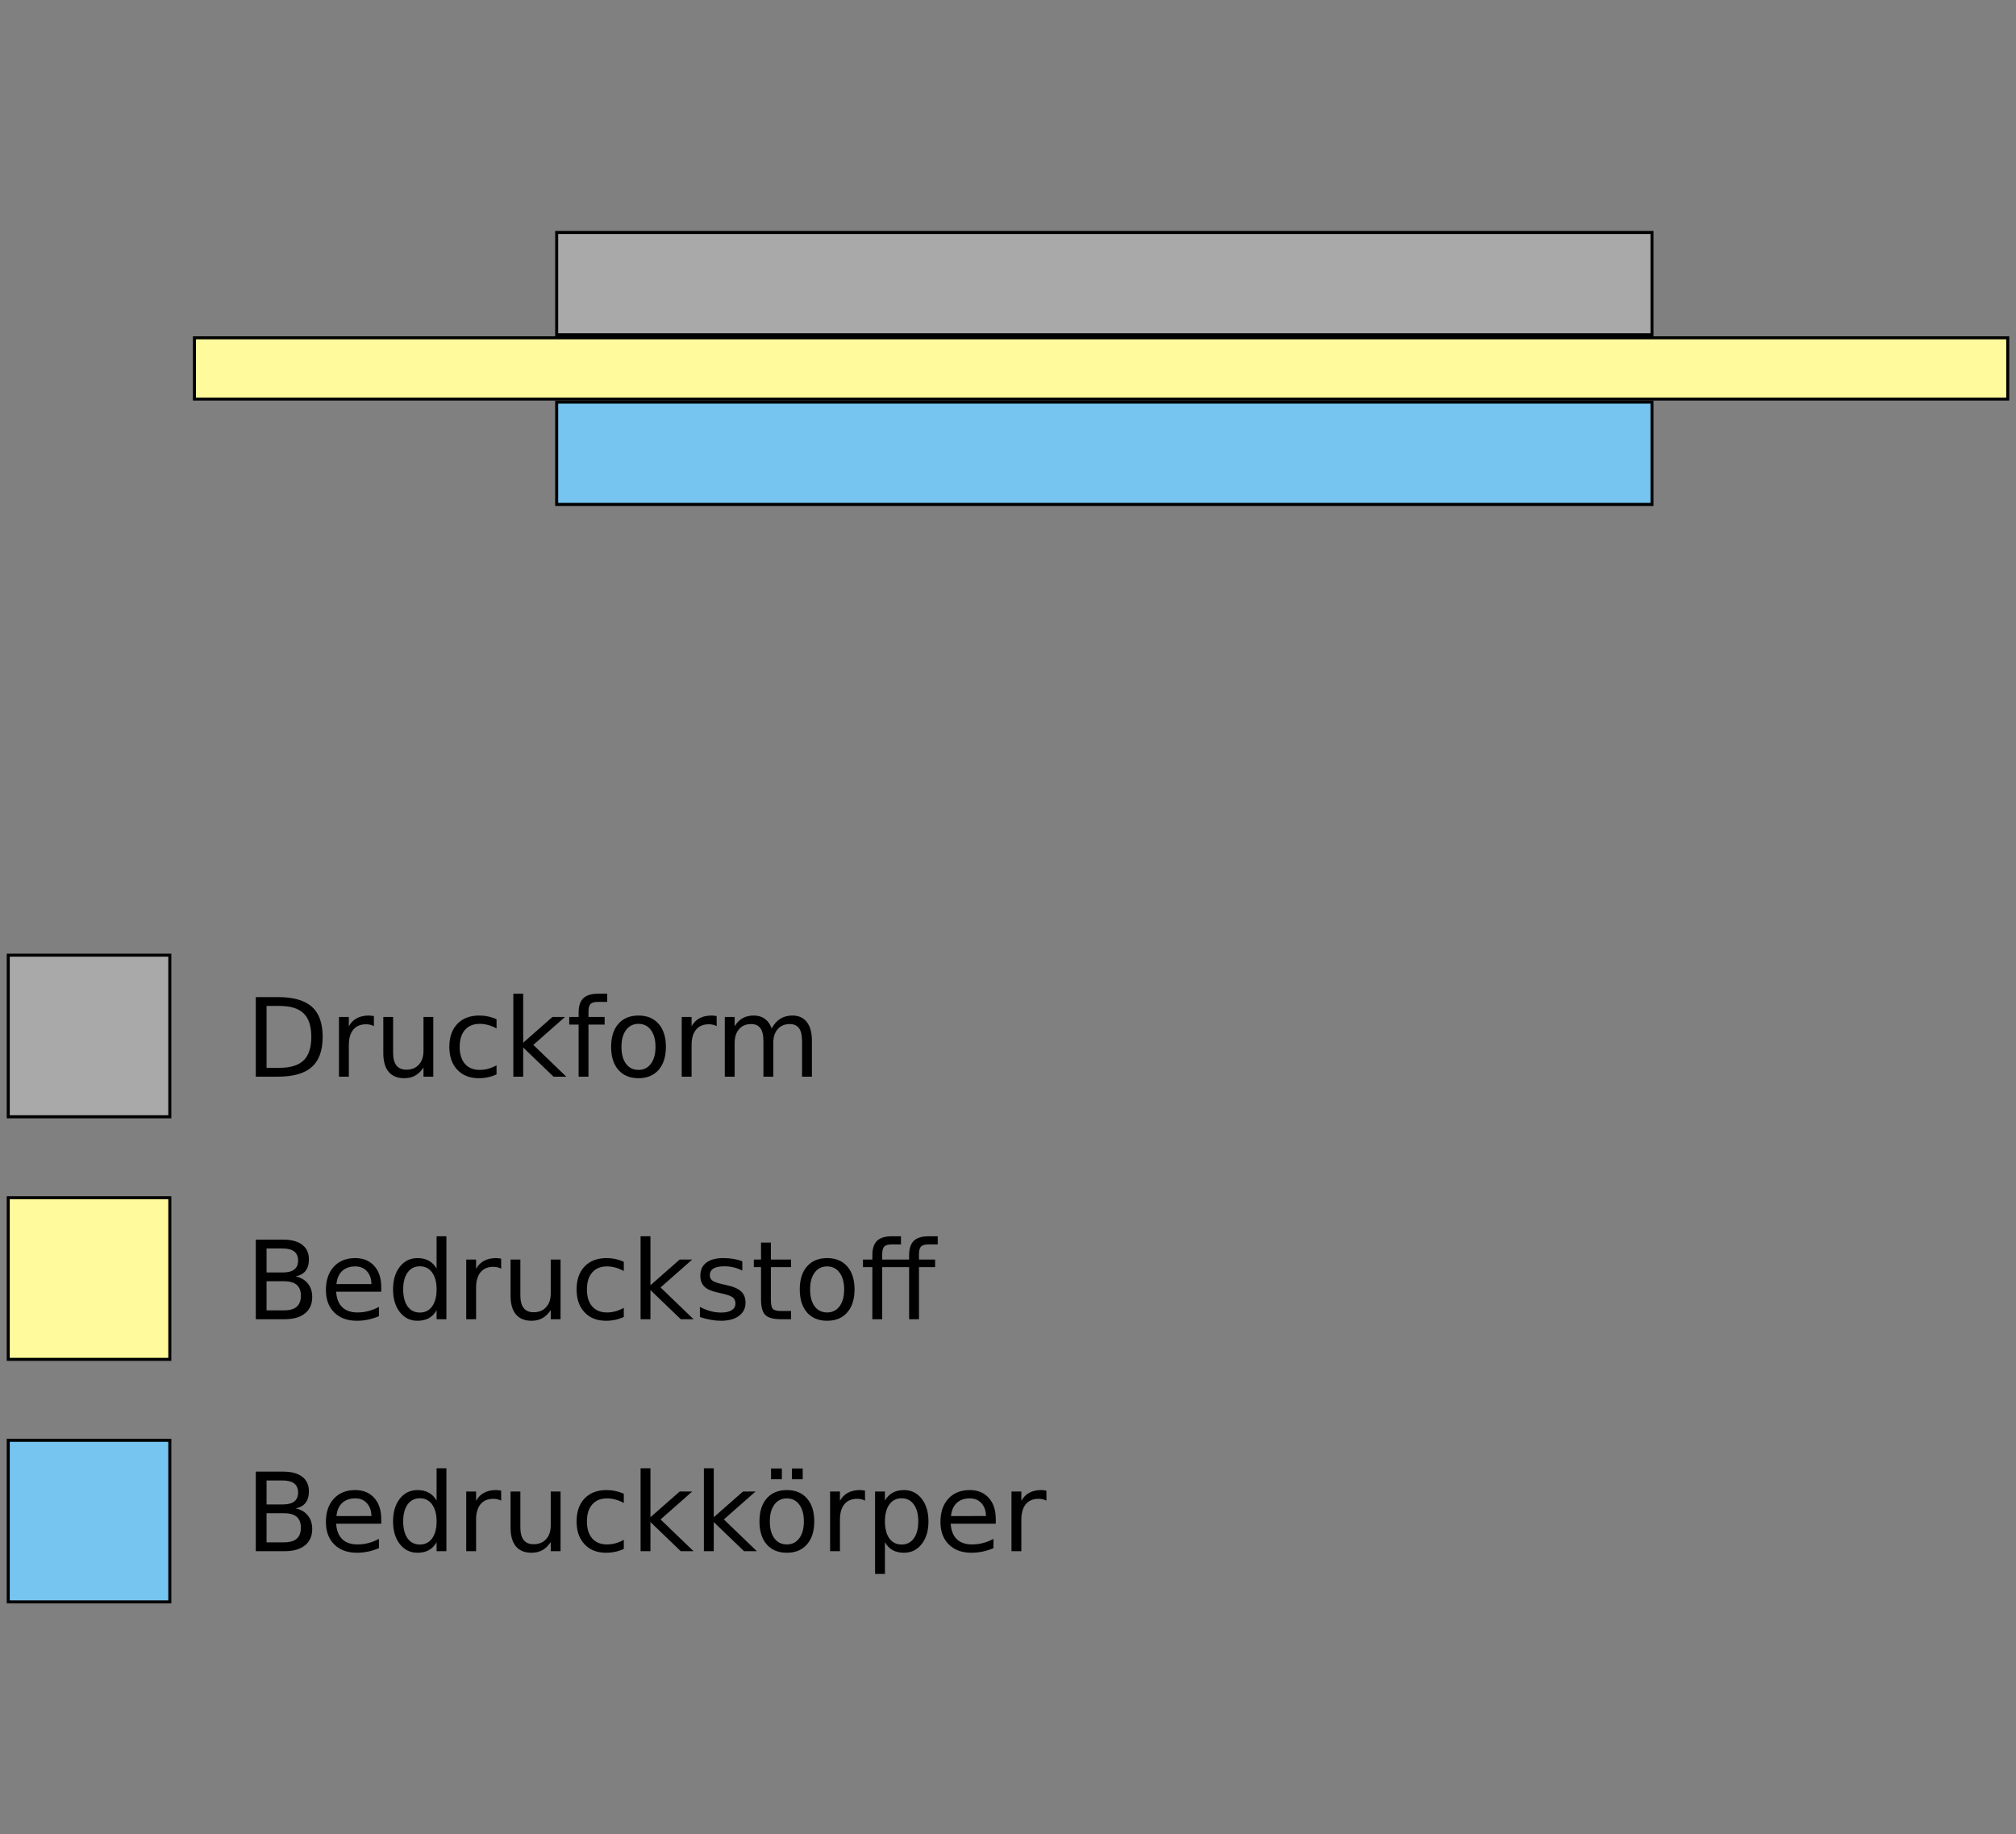
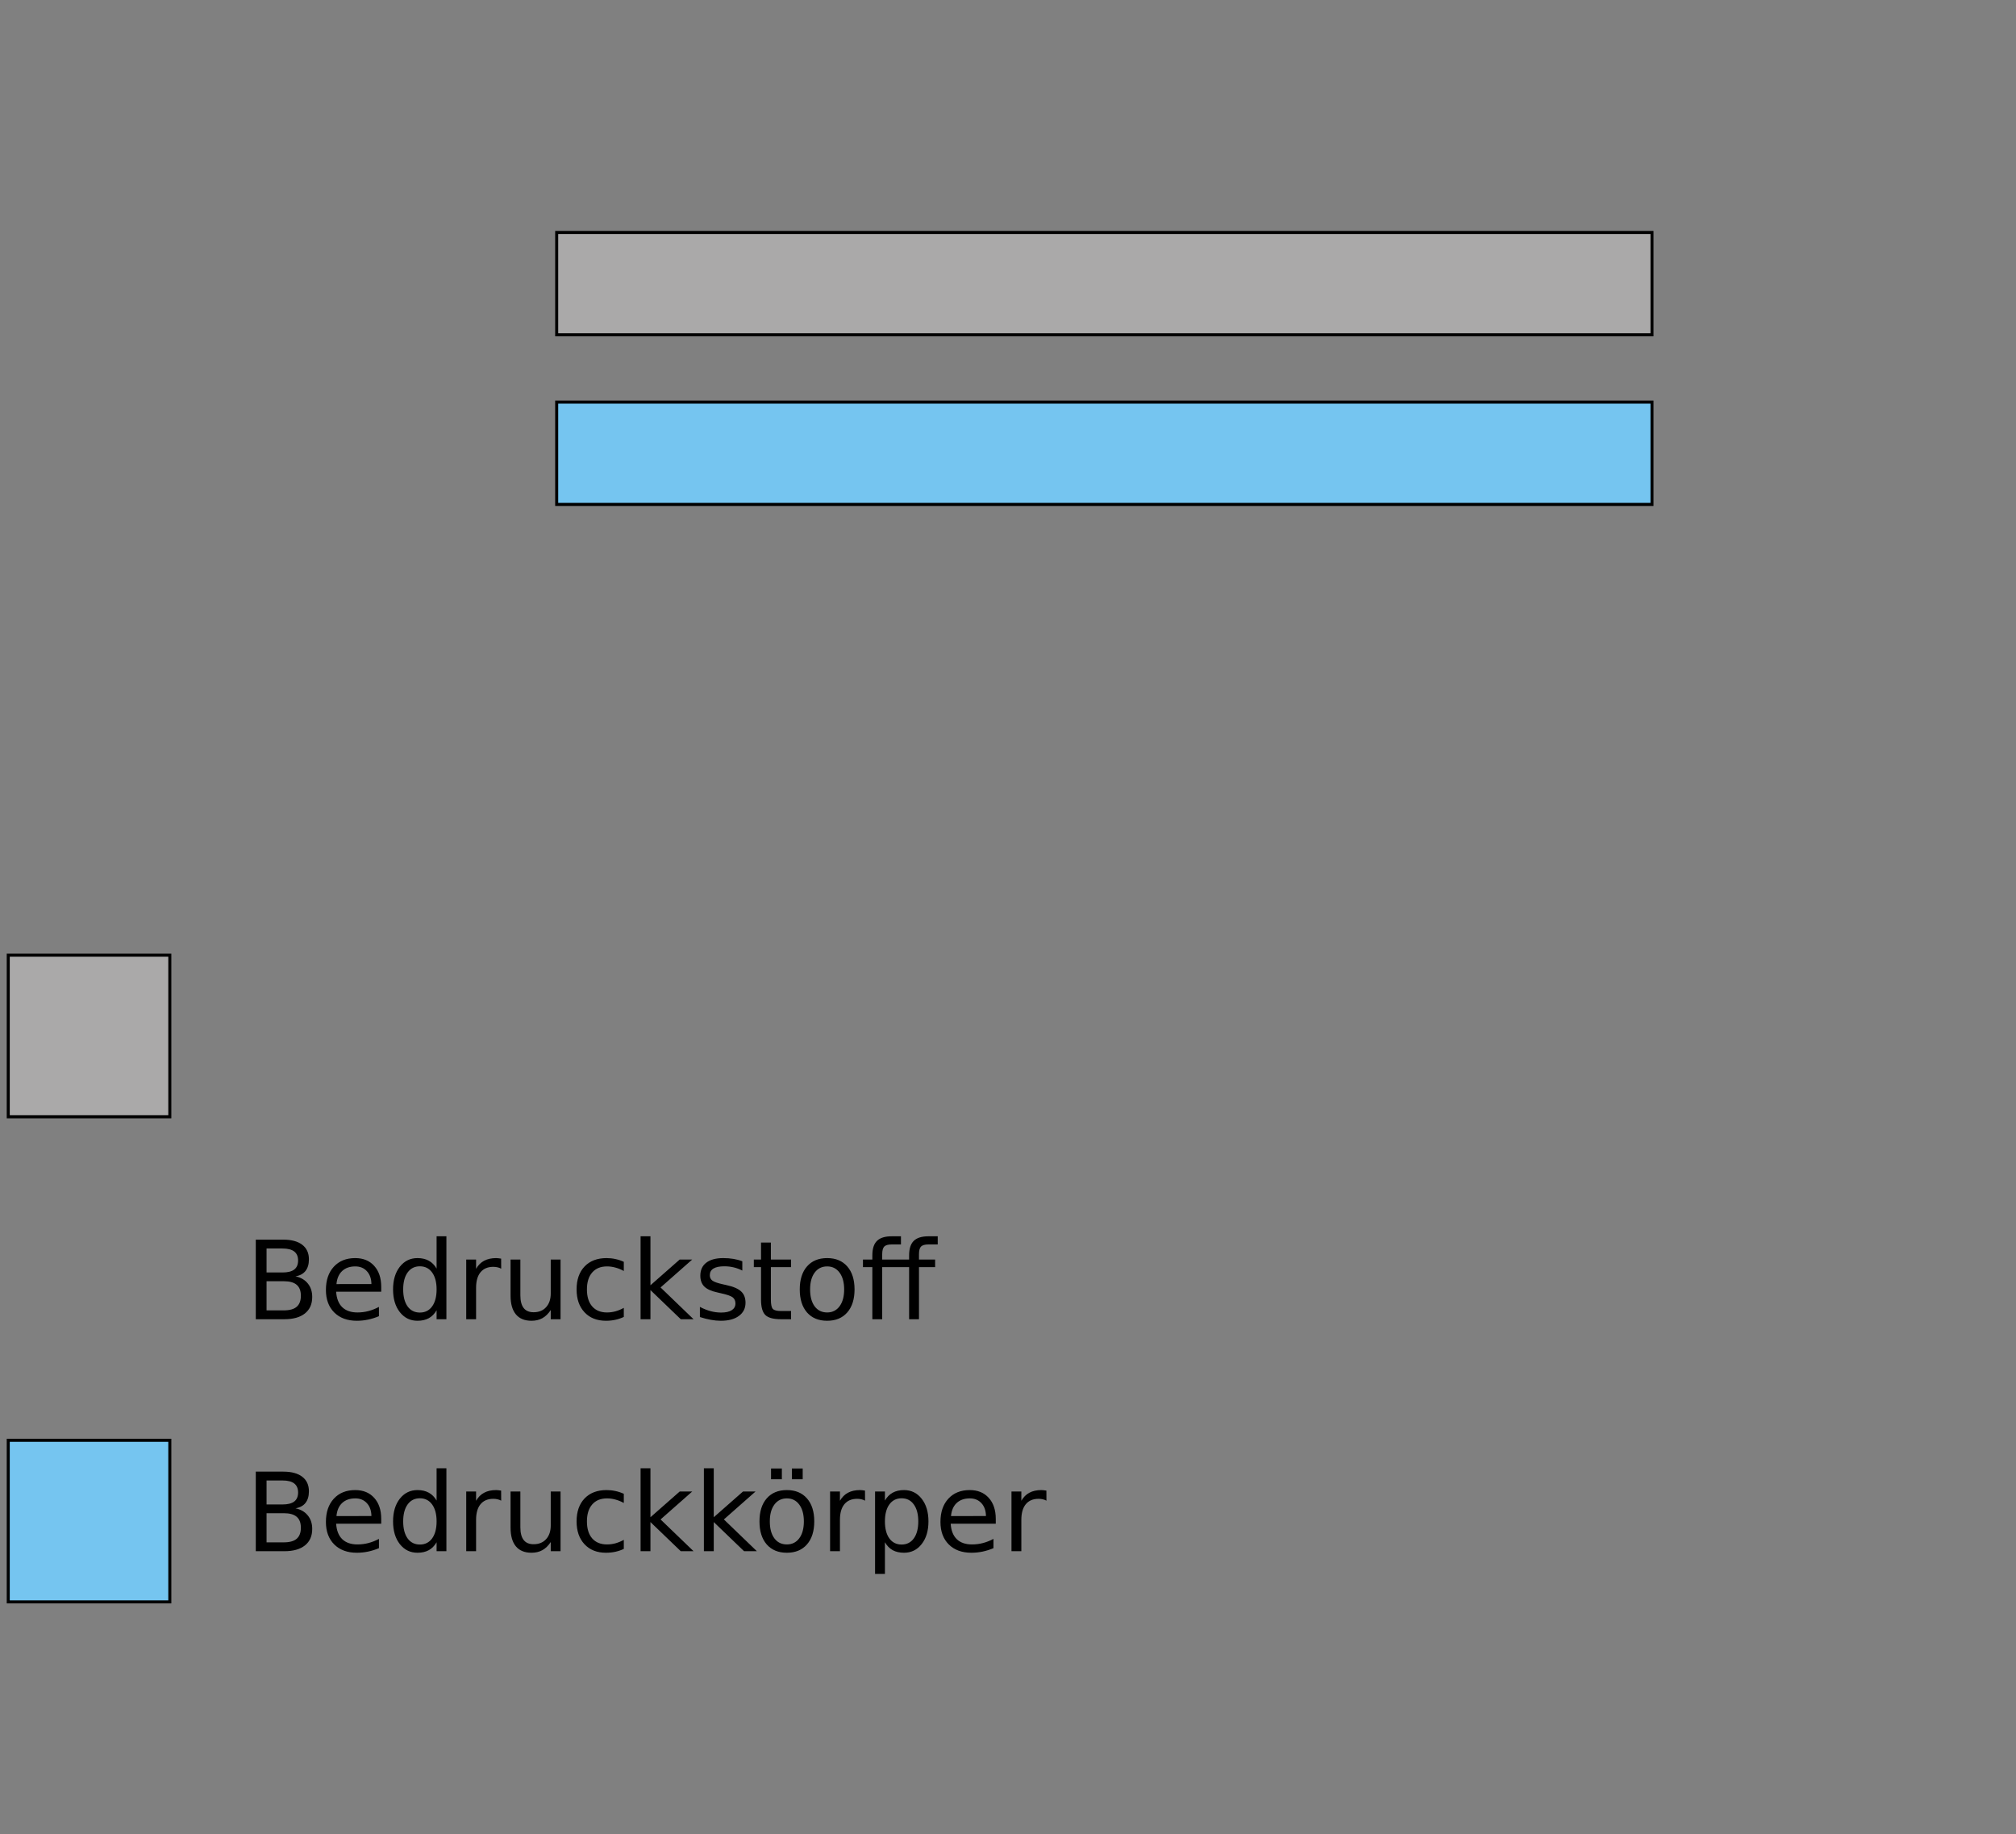
<svg xmlns="http://www.w3.org/2000/svg" version="1.0" width="665" height="605" id="svg2">
  <rect width="100%" height="100%" fill="#808080" stroke="none" />
  <defs id="defs5" />
  <g transform="translate(1.1e-6,-73.184)" id="g2574">
-     <path d="M 64.138,184.603 L 662.278,184.603 L 662.278,204.803 L 64.138,204.803 L 64.138,184.603 z" id="rect2384" style="fill:#fffb9c;fill-opacity:1;stroke:#000000;stroke-width:1;stroke-linecap:round;stroke-linejoin:miter;stroke-miterlimit:4;stroke-dashoffset:0;stroke-opacity:1" />
    <path d="M 2.722,388.218 L 56.017,388.218 L 56.017,441.513 L 2.722,441.513 L 2.722,388.218 z" id="rect2390" style="fill:#aaa9a9;fill-opacity:1;stroke:#000000;stroke-width:1;stroke-linecap:round;stroke-linejoin:miter;stroke-miterlimit:4;stroke-dashoffset:0;stroke-opacity:1" />
-     <path d="M 2.722,468.218 L 56.017,468.218 L 56.017,521.513 L 2.722,521.513 L 2.722,468.218 z" id="rect2392" style="fill:#fffb9c;fill-opacity:1;stroke:#000000;stroke-width:1;stroke-linecap:round;stroke-linejoin:miter;stroke-miterlimit:4;stroke-dashoffset:0;stroke-opacity:1" />
    <path d="M 2.722,548.217 L 56.017,548.217 L 56.017,601.513 L 2.722,601.513 L 2.722,548.217 z" id="rect2394" style="fill:#75c5f0;fill-opacity:1;stroke:#000000;stroke-width:1;stroke-linecap:round;stroke-linejoin:miter;stroke-miterlimit:4;stroke-dashoffset:0;stroke-opacity:1" />
-     <path d="M 87.925,404.96 L 87.925,425.368 L 92.214,425.368 C 95.835,425.368 98.483,424.548 100.159,422.907 C 101.846,421.266 102.69,418.677 102.69,415.138 C 102.69,411.622 101.846,409.05 100.159,407.421 C 98.483,405.78 95.835,404.96 92.214,404.96 L 87.925,404.96 M 84.374,402.042 L 91.669,402.042 C 96.755,402.042 100.487,403.102 102.866,405.223 C 105.245,407.333 106.434,410.638 106.434,415.138 C 106.434,419.661 105.239,422.983 102.848,425.104 C 100.458,427.225 96.731,428.286 91.669,428.286 L 84.374,428.286 L 84.374,402.042 M 123.345,411.622 C 122.981,411.411 122.583,411.259 122.149,411.165 C 121.727,411.059 121.259,411.007 120.743,411.007 C 118.915,411.007 117.509,411.604 116.524,412.8 C 115.552,413.983 115.065,415.688 115.065,417.915 L 115.065,428.286 L 111.813,428.286 L 111.813,408.598 L 115.065,408.598 L 115.065,411.657 C 115.745,410.462 116.63,409.577 117.72,409.003 C 118.809,408.417 120.134,408.124 121.692,408.124 C 121.915,408.124 122.161,408.141 122.43,408.177 C 122.7,408.2 122.999,408.241 123.327,408.3 L 123.345,411.622 M 126.438,420.516 L 126.438,408.598 L 129.673,408.598 L 129.673,420.393 C 129.673,422.257 130.036,423.657 130.763,424.595 C 131.489,425.52 132.579,425.983 134.032,425.983 C 135.778,425.983 137.155,425.427 138.163,424.313 C 139.182,423.2 139.692,421.682 139.692,419.761 L 139.692,408.598 L 142.927,408.598 L 142.927,428.286 L 139.692,428.286 L 139.692,425.263 C 138.907,426.458 137.993,427.348 136.95,427.934 C 135.919,428.509 134.718,428.796 133.346,428.796 C 131.085,428.796 129.368,428.093 128.196,426.686 C 127.024,425.28 126.438,423.223 126.438,420.516 M 134.577,408.124 L 134.577,408.124 M 163.792,409.354 L 163.792,412.378 C 162.878,411.874 161.958,411.499 161.032,411.253 C 160.118,410.995 159.192,410.866 158.255,410.866 C 156.157,410.866 154.528,411.534 153.368,412.87 C 152.208,414.194 151.628,416.057 151.628,418.46 C 151.628,420.862 152.208,422.731 153.368,424.067 C 154.528,425.391 156.157,426.054 158.255,426.054 C 159.192,426.054 160.118,425.93 161.032,425.684 C 161.958,425.427 162.878,425.046 163.792,424.542 L 163.792,427.53 C 162.889,427.952 161.952,428.268 160.979,428.479 C 160.018,428.69 158.993,428.796 157.903,428.796 C 154.938,428.796 152.583,427.864 150.837,426.001 C 149.091,424.138 148.218,421.624 148.218,418.46 C 148.218,415.249 149.096,412.723 150.854,410.884 C 152.624,409.044 155.044,408.124 158.114,408.124 C 159.11,408.124 160.083,408.229 161.032,408.44 C 161.981,408.639 162.901,408.944 163.792,409.354 M 169.329,400.934 L 172.581,400.934 L 172.581,417.089 L 182.231,408.598 L 186.362,408.598 L 175.921,417.809 L 186.802,428.286 L 182.583,428.286 L 172.581,418.671 L 172.581,428.286 L 169.329,428.286 L 169.329,400.934 M 200.302,400.934 L 200.302,403.624 L 197.208,403.624 C 196.048,403.624 195.239,403.858 194.782,404.327 C 194.337,404.796 194.114,405.639 194.114,406.858 L 194.114,408.598 L 199.44,408.598 L 199.44,411.112 L 194.114,411.112 L 194.114,428.286 L 190.862,428.286 L 190.862,411.112 L 187.768,411.112 L 187.768,408.598 L 190.862,408.598 L 190.862,407.227 C 190.862,405.036 191.372,403.442 192.391,402.446 C 193.411,401.438 195.028,400.934 197.243,400.934 L 200.302,400.934 M 210.62,410.866 C 208.886,410.866 207.514,411.546 206.507,412.905 C 205.499,414.253 204.995,416.104 204.995,418.46 C 204.995,420.815 205.493,422.673 206.489,424.032 C 207.497,425.38 208.874,426.054 210.62,426.054 C 212.343,426.054 213.708,425.374 214.716,424.014 C 215.723,422.655 216.227,420.804 216.227,418.46 C 216.227,416.128 215.723,414.282 214.716,412.923 C 213.708,411.552 212.343,410.866 210.62,410.866 M 210.62,408.124 C 213.432,408.124 215.641,409.038 217.247,410.866 C 218.852,412.694 219.655,415.225 219.655,418.46 C 219.655,421.682 218.852,424.214 217.247,426.054 C 215.641,427.882 213.432,428.796 210.62,428.796 C 207.796,428.796 205.581,427.882 203.975,426.054 C 202.382,424.214 201.585,421.682 201.585,418.46 C 201.585,415.225 202.382,412.694 203.975,410.866 C 205.581,409.038 207.796,408.124 210.62,408.124 M 236.407,411.622 C 236.044,411.411 235.645,411.259 235.212,411.165 C 234.79,411.059 234.321,411.007 233.805,411.007 C 231.977,411.007 230.571,411.604 229.587,412.8 C 228.614,413.983 228.128,415.688 228.128,417.915 L 228.128,428.286 L 224.876,428.286 L 224.876,408.598 L 228.128,408.598 L 228.128,411.657 C 228.807,410.462 229.692,409.577 230.782,409.003 C 231.872,408.417 233.196,408.124 234.755,408.124 C 234.977,408.124 235.223,408.141 235.493,408.177 C 235.762,408.2 236.061,408.241 236.389,408.3 L 236.407,411.622 M 254.53,412.378 C 255.339,410.925 256.305,409.852 257.43,409.161 C 258.555,408.47 259.88,408.124 261.403,408.124 C 263.454,408.124 265.036,408.845 266.149,410.286 C 267.262,411.716 267.819,413.755 267.819,416.403 L 267.819,428.286 L 264.567,428.286 L 264.567,416.509 C 264.567,414.622 264.233,413.222 263.565,412.307 C 262.897,411.393 261.878,410.936 260.507,410.936 C 258.831,410.936 257.507,411.493 256.534,412.606 C 255.561,413.72 255.075,415.237 255.075,417.159 L 255.075,428.286 L 251.823,428.286 L 251.823,416.509 C 251.823,414.61 251.489,413.21 250.821,412.307 C 250.153,411.393 249.122,410.936 247.727,410.936 C 246.075,410.936 244.762,411.499 243.79,412.624 C 242.817,413.737 242.331,415.249 242.331,417.159 L 242.331,428.286 L 239.079,428.286 L 239.079,408.598 L 242.331,408.598 L 242.331,411.657 C 243.069,410.45 243.954,409.559 244.985,408.985 C 246.016,408.411 247.241,408.124 248.659,408.124 C 250.089,408.124 251.302,408.487 252.298,409.214 C 253.305,409.94 254.05,410.995 254.53,412.378" id="text2396" style="font-size:36px;font-style:normal;font-variant:normal;font-weight:normal;font-stretch:normal;text-align:center;line-height:100%;writing-mode:lr-tb;text-anchor:middle;fill:#000000;fill-opacity:1;stroke:none;stroke-width:1px;stroke-linecap:butt;stroke-linejoin:miter;stroke-opacity:1;font-family:DejaVu Sans;-inkscape-font-specification:DejaVu Sans" />
    <path d="M 87.925,495.753 L 87.925,505.368 L 93.62,505.368 C 95.53,505.368 96.942,504.975 97.856,504.19 C 98.782,503.393 99.245,502.18 99.245,500.552 C 99.245,498.911 98.782,497.704 97.856,496.93 C 96.942,496.145 95.53,495.753 93.62,495.753 L 87.925,495.753 M 87.925,484.96 L 87.925,492.87 L 93.18,492.87 C 94.915,492.87 96.204,492.548 97.048,491.903 C 97.903,491.247 98.331,490.251 98.331,488.915 C 98.331,487.591 97.903,486.6 97.048,485.944 C 96.204,485.288 94.915,484.96 93.18,484.96 L 87.925,484.96 M 84.374,482.042 L 93.444,482.042 C 96.151,482.042 98.237,482.604 99.702,483.729 C 101.167,484.854 101.899,486.454 101.899,488.528 C 101.899,490.134 101.524,491.411 100.774,492.36 C 100.024,493.309 98.923,493.901 97.47,494.136 C 99.216,494.511 100.569,495.296 101.53,496.491 C 102.503,497.675 102.989,499.157 102.989,500.938 C 102.989,503.282 102.192,505.093 100.598,506.37 C 99.005,507.647 96.737,508.286 93.796,508.286 L 84.374,508.286 L 84.374,482.042 M 125.753,497.634 L 125.753,499.216 L 110.882,499.216 C 111.022,501.442 111.69,503.141 112.886,504.313 C 114.093,505.473 115.768,506.054 117.913,506.054 C 119.155,506.054 120.356,505.901 121.516,505.597 C 122.688,505.292 123.848,504.835 124.997,504.225 L 124.997,507.284 C 123.837,507.776 122.647,508.151 121.429,508.409 C 120.21,508.667 118.973,508.796 117.72,508.796 C 114.579,508.796 112.089,507.882 110.249,506.054 C 108.421,504.225 107.507,501.753 107.507,498.636 C 107.507,495.413 108.374,492.858 110.108,490.972 C 111.854,489.073 114.204,488.124 117.157,488.124 C 119.805,488.124 121.897,488.979 123.432,490.69 C 124.979,492.389 125.753,494.704 125.753,497.634 M 122.518,496.684 C 122.495,494.915 121.997,493.503 121.024,492.448 C 120.063,491.393 118.786,490.866 117.192,490.866 C 115.388,490.866 113.94,491.376 112.85,492.395 C 111.772,493.415 111.151,494.85 110.987,496.702 L 122.518,496.684 M 144.016,491.587 L 144.016,480.934 L 147.251,480.934 L 147.251,508.286 L 144.016,508.286 L 144.016,505.333 C 143.337,506.505 142.475,507.378 141.432,507.952 C 140.401,508.514 139.159,508.796 137.706,508.796 C 135.327,508.796 133.388,507.847 131.888,505.948 C 130.399,504.05 129.655,501.554 129.655,498.46 C 129.655,495.366 130.399,492.87 131.888,490.972 C 133.388,489.073 135.327,488.124 137.706,488.124 C 139.159,488.124 140.401,488.411 141.432,488.985 C 142.475,489.548 143.337,490.415 144.016,491.587 M 132.995,498.46 C 132.995,500.839 133.481,502.708 134.454,504.067 C 135.438,505.415 136.786,506.089 138.497,506.089 C 140.208,506.089 141.555,505.415 142.54,504.067 C 143.524,502.708 144.016,500.839 144.016,498.46 C 144.016,496.081 143.524,494.218 142.54,492.87 C 141.555,491.511 140.208,490.831 138.497,490.831 C 136.786,490.831 135.438,491.511 134.454,492.87 C 133.481,494.218 132.995,496.081 132.995,498.46 M 165.321,491.622 C 164.958,491.411 164.559,491.259 164.126,491.165 C 163.704,491.059 163.235,491.007 162.72,491.007 C 160.891,491.007 159.485,491.604 158.501,492.8 C 157.528,493.983 157.042,495.688 157.042,497.915 L 157.042,508.286 L 153.79,508.286 L 153.79,488.598 L 157.042,488.598 L 157.042,491.657 C 157.721,490.462 158.606,489.577 159.696,489.003 C 160.786,488.417 162.11,488.124 163.669,488.124 C 163.891,488.124 164.137,488.141 164.407,488.177 C 164.677,488.2 164.975,488.241 165.304,488.3 L 165.321,491.622 M 168.415,500.516 L 168.415,488.598 L 171.649,488.598 L 171.649,500.393 C 171.649,502.257 172.013,503.657 172.739,504.595 C 173.466,505.52 174.555,505.983 176.009,505.983 C 177.755,505.983 179.132,505.427 180.139,504.313 C 181.159,503.2 181.669,501.682 181.669,499.761 L 181.669,488.598 L 184.903,488.598 L 184.903,508.286 L 181.669,508.286 L 181.669,505.263 C 180.884,506.458 179.97,507.348 178.927,507.934 C 177.895,508.509 176.694,508.796 175.323,508.796 C 173.061,508.796 171.345,508.093 170.173,506.686 C 169.001,505.28 168.415,503.223 168.415,500.516 M 176.554,488.124 L 176.554,488.124 M 205.768,489.354 L 205.768,492.378 C 204.854,491.874 203.934,491.499 203.009,491.253 C 202.095,490.995 201.169,490.866 200.231,490.866 C 198.134,490.866 196.505,491.534 195.345,492.87 C 194.184,494.194 193.604,496.057 193.604,498.46 C 193.604,500.862 194.184,502.731 195.345,504.067 C 196.505,505.391 198.134,506.054 200.231,506.054 C 201.169,506.054 202.095,505.93 203.009,505.684 C 203.934,505.427 204.854,505.046 205.768,504.542 L 205.768,507.53 C 204.866,507.952 203.929,508.268 202.956,508.479 C 201.995,508.69 200.97,508.796 199.88,508.796 C 196.915,508.796 194.559,507.864 192.813,506.001 C 191.067,504.138 190.194,501.624 190.194,498.46 C 190.194,495.249 191.073,492.723 192.831,490.884 C 194.6,489.044 197.02,488.124 200.091,488.124 C 201.087,488.124 202.059,488.229 203.009,488.44 C 203.958,488.639 204.878,488.944 205.768,489.354 M 211.305,480.934 L 214.557,480.934 L 214.557,497.089 L 224.208,488.598 L 228.339,488.598 L 217.897,497.809 L 228.778,508.286 L 224.559,508.286 L 214.557,498.671 L 214.557,508.286 L 211.305,508.286 L 211.305,480.934 M 244.862,489.179 L 244.862,492.237 C 243.948,491.768 242.999,491.417 242.014,491.182 C 241.03,490.948 240.011,490.831 238.956,490.831 C 237.35,490.831 236.143,491.077 235.335,491.569 C 234.538,492.061 234.139,492.8 234.139,493.784 C 234.139,494.534 234.427,495.126 235.001,495.559 C 235.575,495.981 236.729,496.386 238.464,496.772 L 239.571,497.018 C 241.868,497.511 243.497,498.208 244.458,499.11 C 245.43,500.001 245.917,501.249 245.917,502.854 C 245.917,504.682 245.19,506.13 243.737,507.196 C 242.296,508.263 240.309,508.796 237.778,508.796 C 236.723,508.796 235.622,508.69 234.473,508.479 C 233.337,508.28 232.136,507.975 230.87,507.565 L 230.87,504.225 C 232.065,504.847 233.243,505.315 234.403,505.632 C 235.563,505.936 236.712,506.089 237.848,506.089 C 239.372,506.089 240.544,505.831 241.364,505.315 C 242.184,504.788 242.595,504.05 242.595,503.1 C 242.595,502.222 242.296,501.548 241.698,501.079 C 241.112,500.61 239.817,500.159 237.813,499.725 L 236.688,499.462 C 234.684,499.04 233.237,498.395 232.346,497.528 C 231.456,496.649 231.011,495.448 231.011,493.925 C 231.011,492.073 231.667,490.643 232.979,489.636 C 234.292,488.628 236.155,488.124 238.569,488.124 C 239.764,488.124 240.889,488.212 241.944,488.388 C 242.999,488.563 243.971,488.827 244.862,489.179 M 254.284,483.009 L 254.284,488.598 L 260.946,488.598 L 260.946,491.112 L 254.284,491.112 L 254.284,501.8 C 254.284,503.405 254.501,504.436 254.934,504.893 C 255.38,505.35 256.276,505.579 257.624,505.579 L 260.946,505.579 L 260.946,508.286 L 257.624,508.286 C 255.128,508.286 253.405,507.823 252.456,506.897 C 251.507,505.96 251.032,504.261 251.032,501.8 L 251.032,491.112 L 248.659,491.112 L 248.659,488.598 L 251.032,488.598 L 251.032,483.009 L 254.284,483.009 M 272.846,490.866 C 271.112,490.866 269.741,491.546 268.733,492.905 C 267.725,494.253 267.221,496.104 267.221,498.46 C 267.221,500.815 267.72,502.673 268.716,504.032 C 269.723,505.38 271.1,506.054 272.846,506.054 C 274.569,506.054 275.934,505.374 276.942,504.014 C 277.95,502.655 278.454,500.804 278.454,498.46 C 278.454,496.128 277.95,494.282 276.942,492.923 C 275.934,491.552 274.569,490.866 272.846,490.866 M 272.846,488.124 C 275.659,488.124 277.868,489.038 279.473,490.866 C 281.079,492.694 281.882,495.225 281.882,498.46 C 281.882,501.682 281.079,504.214 279.473,506.054 C 277.868,507.882 275.659,508.796 272.846,508.796 C 270.022,508.796 267.807,507.882 266.202,506.054 C 264.608,504.214 263.811,501.682 263.811,498.46 C 263.811,495.225 264.608,492.694 266.202,490.866 C 267.807,489.038 270.022,488.124 272.846,488.124 M 309.321,480.934 L 309.321,483.624 L 306.227,483.624 C 305.067,483.624 304.259,483.858 303.802,484.327 C 303.356,484.796 303.134,485.639 303.134,486.858 L 303.134,488.598 L 308.46,488.598 L 308.46,491.112 L 303.134,491.112 L 303.134,508.286 L 299.882,508.286 L 299.882,491.112 L 291.005,491.112 L 291.005,508.286 L 287.753,508.286 L 287.753,491.112 L 284.659,491.112 L 284.659,488.598 L 287.753,488.598 L 287.753,487.227 C 287.753,485.036 288.263,483.442 289.282,482.446 C 290.302,481.438 291.919,480.934 294.134,480.934 L 297.192,480.934 L 297.192,483.624 L 294.098,483.624 C 292.938,483.624 292.13,483.858 291.673,484.327 C 291.227,484.796 291.005,485.639 291.005,486.858 L 291.005,488.598 L 299.882,488.598 L 299.882,487.227 C 299.882,485.036 300.391,483.442 301.411,482.446 C 302.43,481.438 304.048,480.934 306.263,480.934 L 309.321,480.934" id="text2400" style="font-size:36px;font-style:normal;font-variant:normal;font-weight:normal;font-stretch:normal;text-align:center;line-height:100%;writing-mode:lr-tb;text-anchor:middle;fill:#000000;fill-opacity:1;stroke:none;stroke-width:1px;stroke-linecap:butt;stroke-linejoin:miter;stroke-opacity:1;font-family:DejaVu Sans;-inkscape-font-specification:DejaVu Sans" />
    <path d="M 87.925,572.263 L 87.925,581.879 L 93.62,581.879 C 95.53,581.879 96.942,581.486 97.856,580.701 C 98.782,579.904 99.245,578.691 99.245,577.062 C 99.245,575.422 98.782,574.215 97.856,573.441 C 96.942,572.656 95.53,572.263 93.62,572.263 L 87.925,572.263 M 87.925,561.47 L 87.925,569.381 L 93.18,569.381 C 94.915,569.381 96.204,569.058 97.048,568.414 C 97.903,567.758 98.331,566.761 98.331,565.426 C 98.331,564.101 97.903,563.111 97.048,562.455 C 96.204,561.799 94.915,561.47 93.18,561.47 L 87.925,561.47 M 84.374,558.553 L 93.444,558.553 C 96.151,558.553 98.237,559.115 99.702,560.24 C 101.167,561.365 101.899,562.965 101.899,565.039 C 101.899,566.644 101.524,567.922 100.774,568.871 C 100.024,569.82 98.923,570.412 97.47,570.646 C 99.216,571.021 100.569,571.806 101.53,573.002 C 102.503,574.185 102.989,575.668 102.989,577.449 C 102.989,579.793 102.192,581.603 100.598,582.881 C 99.005,584.158 96.737,584.797 93.796,584.797 L 84.374,584.797 L 84.374,558.553 M 125.753,574.144 L 125.753,575.726 L 110.882,575.726 C 111.022,577.953 111.69,579.652 112.886,580.824 C 114.093,581.984 115.768,582.564 117.913,582.564 C 119.155,582.564 120.356,582.412 121.516,582.107 C 122.688,581.803 123.848,581.345 124.997,580.736 L 124.997,583.795 C 123.837,584.287 122.647,584.662 121.429,584.92 C 120.21,585.178 118.973,585.306 117.72,585.306 C 114.579,585.306 112.089,584.392 110.249,582.564 C 108.421,580.736 107.507,578.263 107.507,575.146 C 107.507,571.924 108.374,569.369 110.108,567.482 C 111.854,565.584 114.204,564.635 117.157,564.635 C 119.805,564.635 121.897,565.49 123.432,567.201 C 124.979,568.9 125.753,571.215 125.753,574.144 M 122.518,573.195 C 122.495,571.426 121.997,570.013 121.024,568.959 C 120.063,567.904 118.786,567.377 117.192,567.377 C 115.388,567.377 113.94,567.886 112.85,568.906 C 111.772,569.926 111.151,571.361 110.987,573.213 L 122.518,573.195 M 144.016,568.097 L 144.016,557.445 L 147.251,557.445 L 147.251,584.797 L 144.016,584.797 L 144.016,581.844 C 143.337,583.015 142.475,583.888 141.432,584.463 C 140.401,585.025 139.159,585.306 137.706,585.306 C 135.327,585.306 133.388,584.357 131.888,582.459 C 130.399,580.56 129.655,578.064 129.655,574.97 C 129.655,571.877 130.399,569.381 131.888,567.482 C 133.388,565.584 135.327,564.635 137.706,564.635 C 139.159,564.635 140.401,564.922 141.432,565.496 C 142.475,566.058 143.337,566.926 144.016,568.097 M 132.995,574.97 C 132.995,577.349 133.481,579.219 134.454,580.578 C 135.438,581.926 136.786,582.599 138.497,582.599 C 140.208,582.599 141.555,581.926 142.54,580.578 C 143.524,579.219 144.016,577.349 144.016,574.97 C 144.016,572.592 143.524,570.728 142.54,569.381 C 141.555,568.021 140.208,567.342 138.497,567.342 C 136.786,567.342 135.438,568.021 134.454,569.381 C 133.481,570.728 132.995,572.592 132.995,574.97 M 165.321,568.133 C 164.958,567.922 164.559,567.769 164.126,567.676 C 163.704,567.57 163.235,567.517 162.72,567.517 C 160.891,567.517 159.485,568.115 158.501,569.31 C 157.528,570.494 157.042,572.199 157.042,574.426 L 157.042,584.797 L 153.79,584.797 L 153.79,565.109 L 157.042,565.109 L 157.042,568.168 C 157.721,566.972 158.606,566.088 159.696,565.513 C 160.786,564.928 162.11,564.635 163.669,564.635 C 163.891,564.635 164.137,564.652 164.407,564.687 C 164.677,564.711 164.975,564.752 165.304,564.81 L 165.321,568.133 M 168.415,577.027 L 168.415,565.109 L 171.649,565.109 L 171.649,576.904 C 171.649,578.767 172.013,580.168 172.739,581.105 C 173.466,582.031 174.555,582.494 176.009,582.494 C 177.755,582.494 179.132,581.937 180.139,580.824 C 181.159,579.711 181.669,578.193 181.669,576.271 L 181.669,565.109 L 184.903,565.109 L 184.903,584.797 L 181.669,584.797 L 181.669,581.773 C 180.884,582.969 179.97,583.859 178.927,584.445 C 177.895,585.019 176.694,585.306 175.323,585.306 C 173.061,585.306 171.345,584.603 170.173,583.197 C 169.001,581.791 168.415,579.734 168.415,577.027 M 176.554,564.635 L 176.554,564.635 M 205.768,565.865 L 205.768,568.888 C 204.854,568.385 203.934,568.01 203.009,567.763 C 202.095,567.506 201.169,567.377 200.231,567.377 C 198.134,567.377 196.505,568.045 195.345,569.381 C 194.184,570.705 193.604,572.568 193.604,574.97 C 193.604,577.373 194.184,579.242 195.345,580.578 C 196.505,581.902 198.134,582.564 200.231,582.564 C 201.169,582.564 202.095,582.441 203.009,582.195 C 203.934,581.937 204.854,581.556 205.768,581.053 L 205.768,584.041 C 204.866,584.463 203.929,584.779 202.956,584.99 C 201.995,585.201 200.97,585.306 199.88,585.306 C 196.915,585.306 194.559,584.375 192.813,582.511 C 191.067,580.648 190.194,578.135 190.194,574.97 C 190.194,571.76 191.073,569.234 192.831,567.394 C 194.6,565.554 197.02,564.635 200.091,564.635 C 201.087,564.635 202.059,564.74 203.009,564.951 C 203.958,565.15 204.878,565.455 205.768,565.865 M 211.305,557.445 L 214.557,557.445 L 214.557,573.599 L 224.208,565.109 L 228.339,565.109 L 217.897,574.32 L 228.778,584.797 L 224.559,584.797 L 214.557,575.181 L 214.557,584.797 L 211.305,584.797 L 211.305,557.445 M 232.188,557.445 L 235.44,557.445 L 235.44,573.599 L 245.091,565.109 L 249.221,565.109 L 238.78,574.32 L 249.661,584.797 L 245.442,584.797 L 235.44,575.181 L 235.44,584.797 L 232.188,584.797 L 232.188,557.445 M 259.557,567.377 C 257.823,567.377 256.452,568.056 255.444,569.416 C 254.436,570.763 253.932,572.615 253.932,574.97 C 253.932,577.326 254.43,579.183 255.427,580.543 C 256.434,581.89 257.811,582.564 259.557,582.564 C 261.28,582.564 262.645,581.885 263.653,580.525 C 264.661,579.166 265.165,577.314 265.165,574.97 C 265.165,572.638 264.661,570.793 263.653,569.433 C 262.645,568.062 261.28,567.377 259.557,567.377 M 259.557,564.635 C 262.37,564.635 264.579,565.549 266.184,567.377 C 267.79,569.205 268.593,571.736 268.593,574.97 C 268.593,578.193 267.79,580.724 266.184,582.564 C 264.579,584.392 262.37,585.306 259.557,585.306 C 256.733,585.306 254.518,584.392 252.913,582.564 C 251.319,580.724 250.522,578.193 250.522,574.97 C 250.522,571.736 251.319,569.205 252.913,567.377 C 254.518,565.549 256.733,564.635 259.557,564.635 M 261.21,557.515 L 264.778,557.515 L 264.778,561.066 L 261.21,561.066 L 261.21,557.515 M 254.337,557.515 L 257.905,557.515 L 257.905,561.066 L 254.337,561.066 L 254.337,557.515 M 285.345,568.133 C 284.981,567.922 284.583,567.769 284.149,567.676 C 283.727,567.57 283.259,567.517 282.743,567.517 C 280.915,567.517 279.509,568.115 278.524,569.31 C 277.552,570.494 277.065,572.199 277.065,574.426 L 277.065,584.797 L 273.813,584.797 L 273.813,565.109 L 277.065,565.109 L 277.065,568.168 C 277.745,566.972 278.63,566.088 279.72,565.513 C 280.809,564.928 282.134,564.635 283.692,564.635 C 283.915,564.635 284.161,564.652 284.43,564.687 C 284.7,564.711 284.999,564.752 285.327,564.81 L 285.345,568.133 M 291.901,581.844 L 291.901,592.285 L 288.649,592.285 L 288.649,565.109 L 291.901,565.109 L 291.901,568.097 C 292.581,566.926 293.436,566.058 294.468,565.496 C 295.511,564.922 296.753,564.635 298.194,564.635 C 300.585,564.635 302.524,565.584 304.013,567.482 C 305.512,569.381 306.262,571.877 306.263,574.97 C 306.262,578.064 305.512,580.56 304.013,582.459 C 302.524,584.357 300.585,585.306 298.194,585.306 C 296.753,585.306 295.511,585.025 294.468,584.463 C 293.436,583.888 292.581,583.015 291.901,581.844 M 302.905,574.97 C 302.905,572.592 302.413,570.728 301.429,569.381 C 300.456,568.021 299.114,567.342 297.403,567.342 C 295.692,567.342 294.345,568.021 293.36,569.381 C 292.388,570.728 291.901,572.592 291.901,574.97 C 291.901,577.349 292.388,579.219 293.36,580.578 C 294.345,581.926 295.692,582.599 297.403,582.599 C 299.114,582.599 300.456,581.926 301.429,580.578 C 302.413,579.219 302.905,577.349 302.905,574.97 M 328.464,574.144 L 328.464,575.726 L 313.593,575.726 C 313.733,577.953 314.401,579.652 315.596,580.824 C 316.804,581.984 318.479,582.564 320.624,582.564 C 321.866,582.564 323.067,582.412 324.227,582.107 C 325.399,581.803 326.559,581.345 327.708,580.736 L 327.708,583.795 C 326.548,584.287 325.358,584.662 324.139,584.92 C 322.921,585.178 321.684,585.306 320.43,585.306 C 317.29,585.306 314.8,584.392 312.96,582.564 C 311.132,580.736 310.218,578.263 310.218,575.146 C 310.218,571.924 311.085,569.369 312.819,567.482 C 314.565,565.584 316.915,564.635 319.868,564.635 C 322.516,564.635 324.608,565.49 326.143,567.201 C 327.69,568.9 328.464,571.215 328.464,574.144 M 325.229,573.195 C 325.206,571.426 324.708,570.013 323.735,568.959 C 322.774,567.904 321.497,567.377 319.903,567.377 C 318.098,567.377 316.651,567.886 315.561,568.906 C 314.483,569.926 313.862,571.361 313.698,573.213 L 325.229,573.195 M 345.18,568.133 C 344.817,567.922 344.419,567.769 343.985,567.676 C 343.563,567.57 343.095,567.517 342.579,567.517 C 340.751,567.517 339.345,568.115 338.36,569.31 C 337.388,570.494 336.901,572.199 336.901,574.426 L 336.901,584.797 L 333.649,584.797 L 333.649,565.109 L 336.901,565.109 L 336.901,568.168 C 337.581,566.972 338.466,566.088 339.555,565.513 C 340.645,564.928 341.97,564.635 343.528,564.635 C 343.751,564.635 343.997,564.652 344.266,564.687 C 344.536,564.711 344.835,564.752 345.163,564.81 L 345.18,568.133" id="text2404" style="font-size:36px;font-style:normal;font-variant:normal;font-weight:normal;font-stretch:normal;text-align:center;line-height:100%;writing-mode:lr-tb;text-anchor:middle;fill:#000000;fill-opacity:1;stroke:none;stroke-width:1px;stroke-linecap:butt;stroke-linejoin:miter;stroke-opacity:1;font-family:DejaVu Sans;-inkscape-font-specification:DejaVu Sans" />
    <path d="M 183.629,205.803 L 544.931,205.803 L 544.931,239.551 L 183.629,239.551 L 183.629,205.803 z" id="rect2496" style="fill:#75c5f0;fill-opacity:1;stroke:#000000;stroke-width:1;stroke-linecap:round;stroke-linejoin:miter;stroke-miterlimit:4;stroke-dashoffset:0;stroke-opacity:1" />
    <path d="M 183.629,149.855 L 544.931,149.855 L 544.931,183.603 L 183.629,183.603 L 183.629,149.855 z" id="path2552" style="fill:#aaa9a9;fill-opacity:1;stroke:#000000;stroke-width:1;stroke-linecap:round;stroke-linejoin:miter;stroke-miterlimit:4;stroke-dashoffset:0;stroke-opacity:1" />
  </g>
</svg>